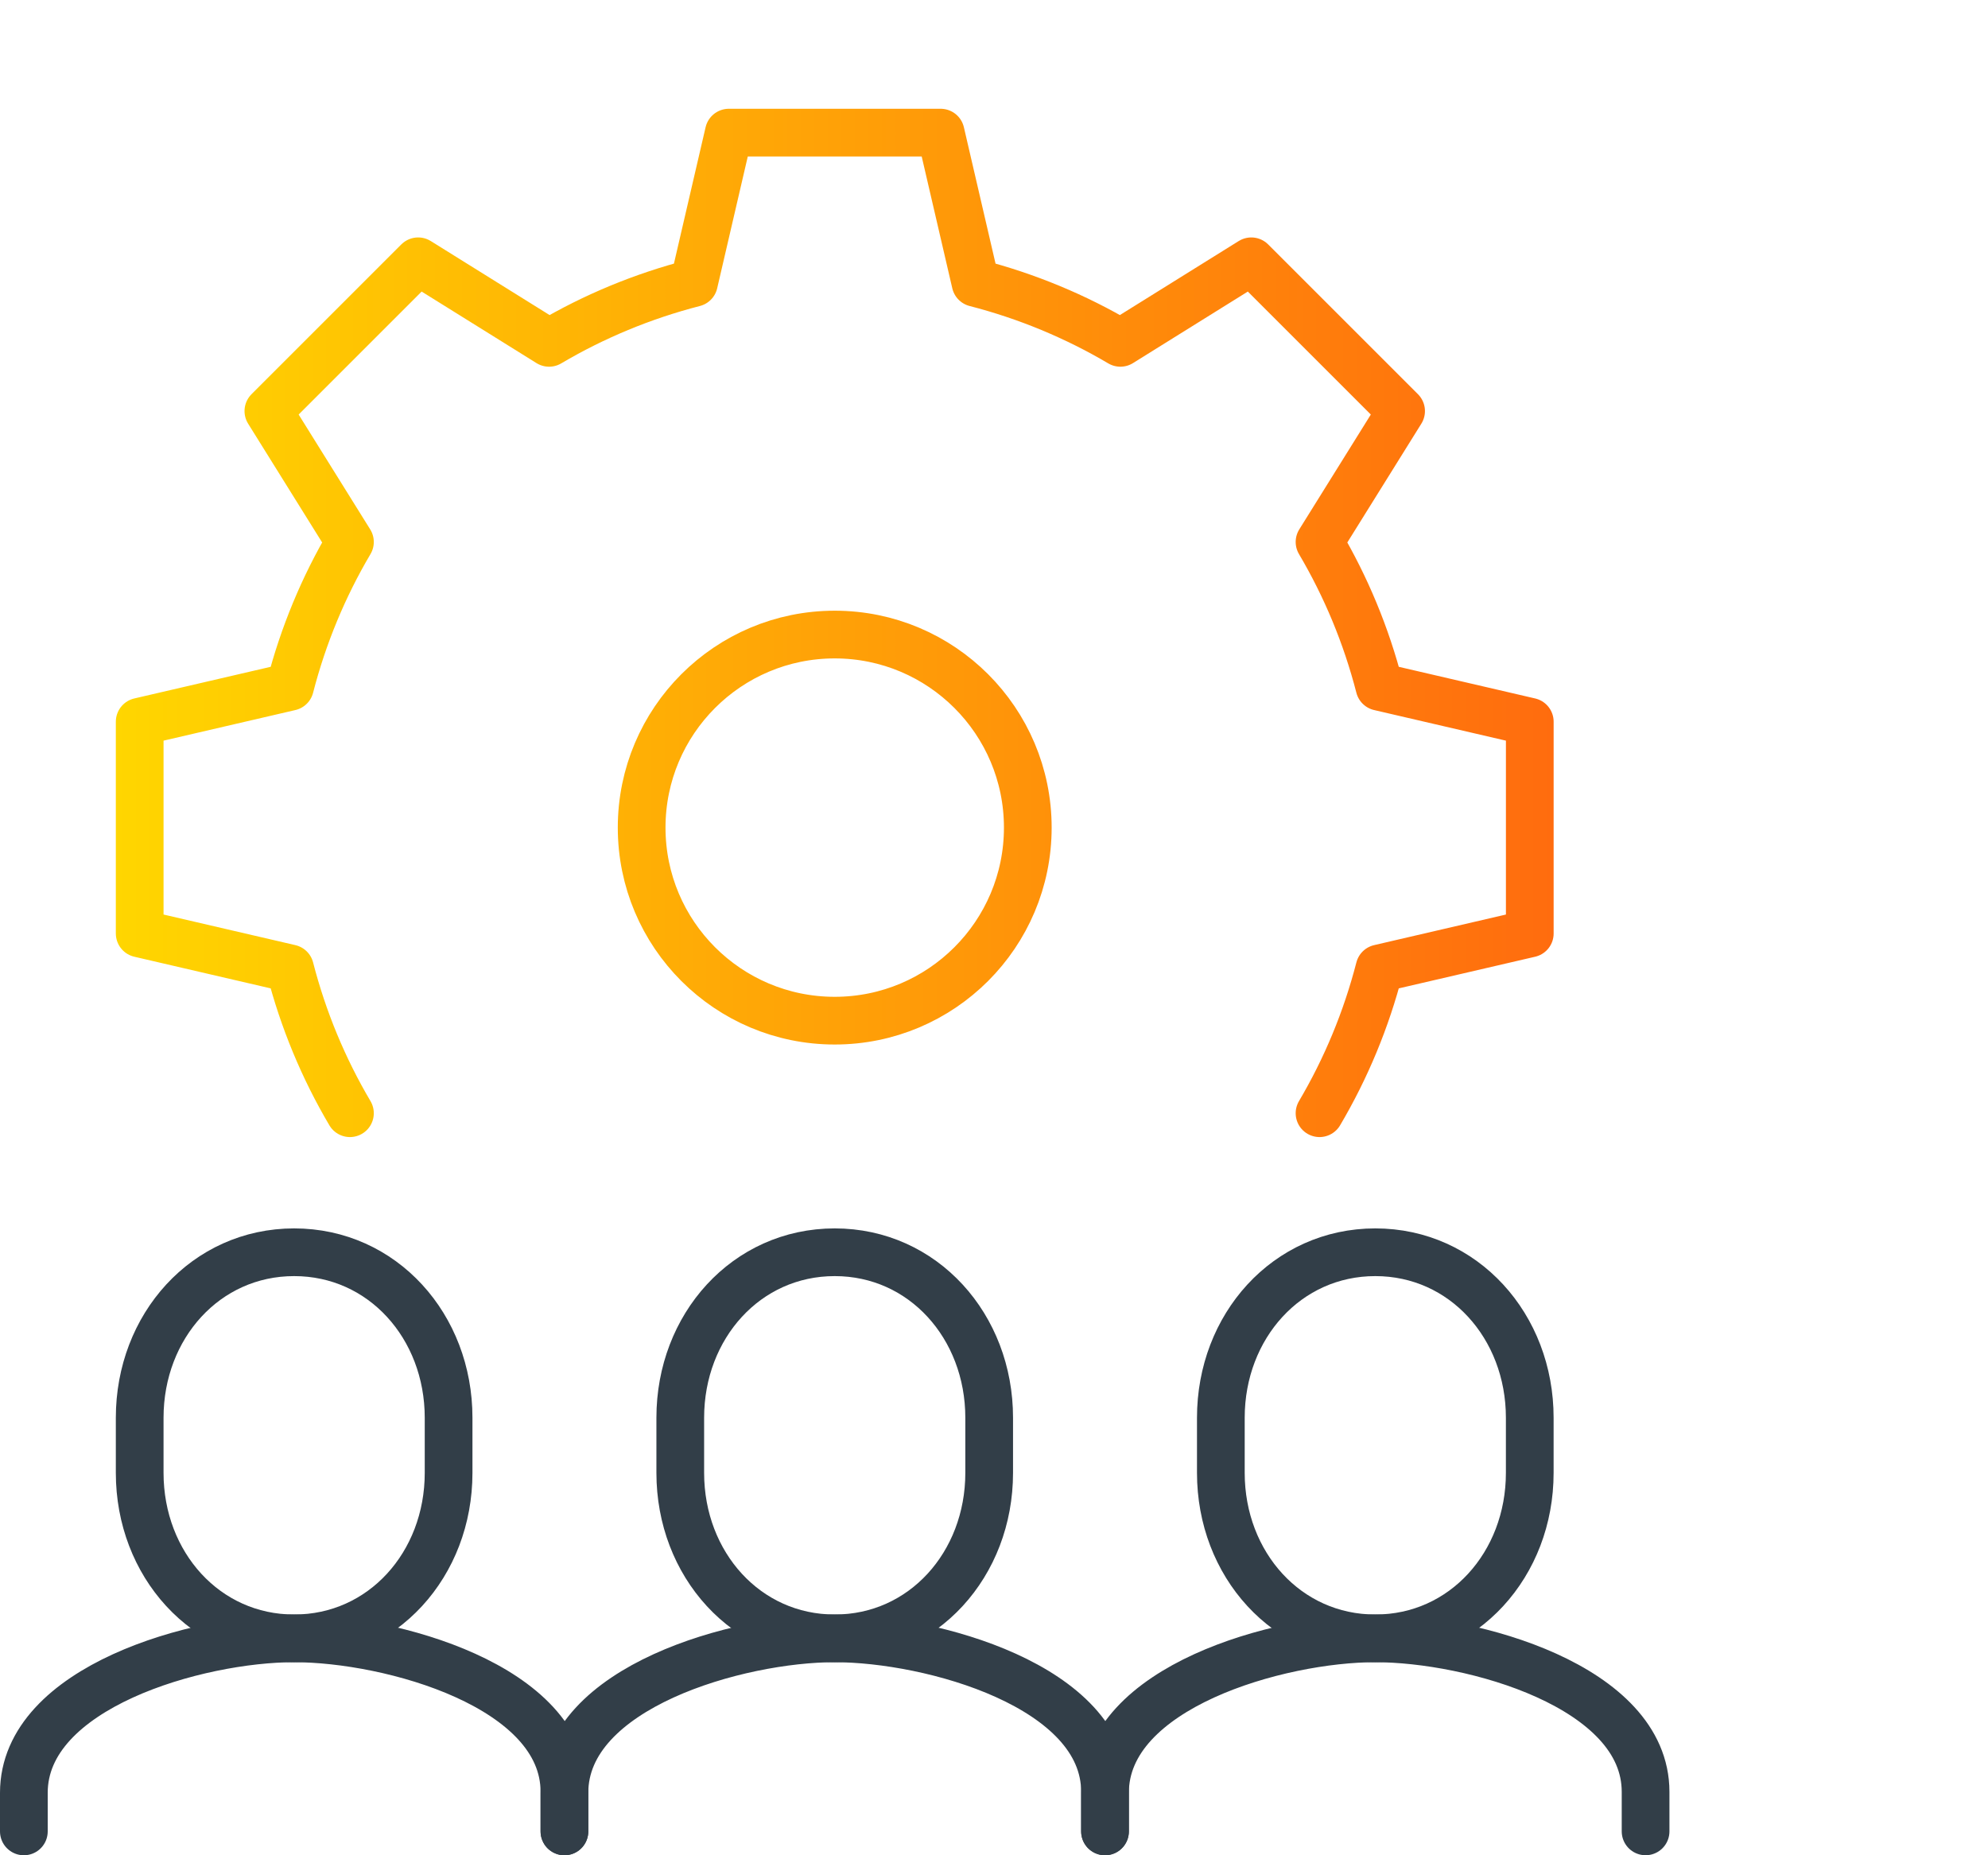
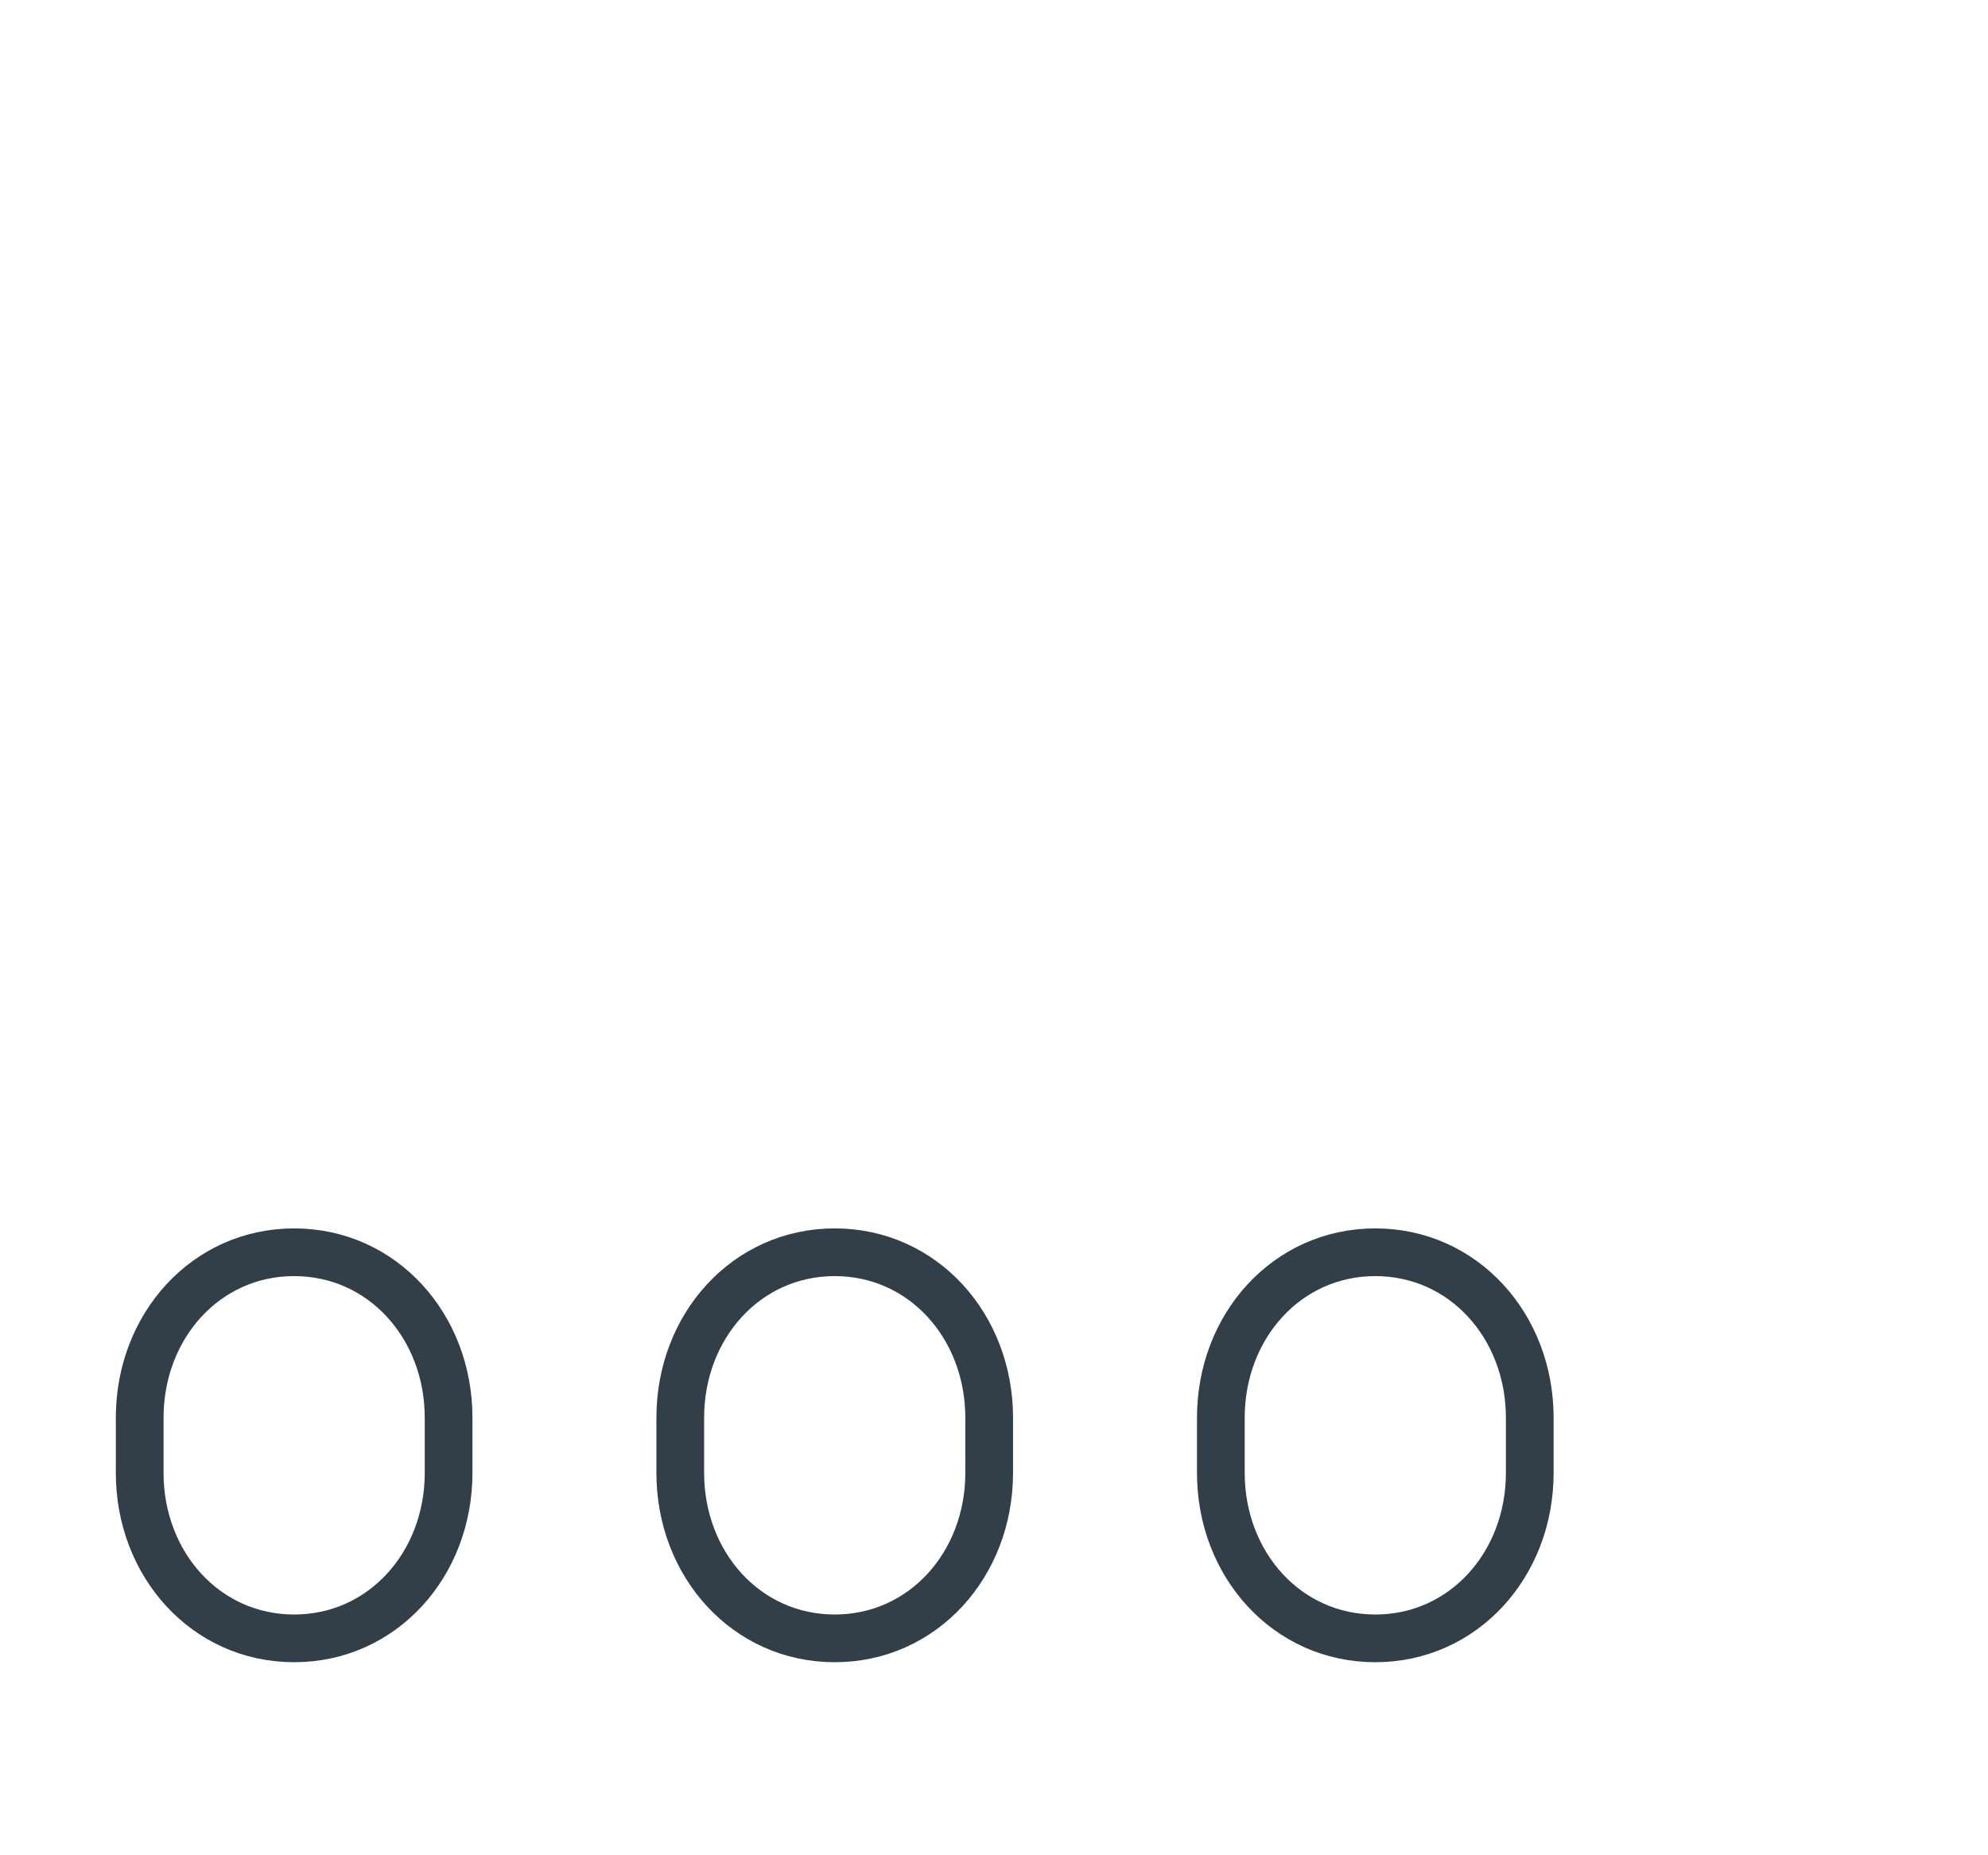
<svg xmlns="http://www.w3.org/2000/svg" id="Layer_1" viewBox="0 0 75 70">
  <defs>
    <style>.cls-1{stroke:url(#Gradient_1);}.cls-1,.cls-2{fill:none;stroke-linecap:round;stroke-linejoin:round;stroke-width:1.8px;}.cls-2{stroke:#323e48;}</style>
    <linearGradient id="Gradient_1" x1="4.37" y1="23.503" x2="58.612" y2="23.503" gradientUnits="userSpaceOnUse">
      <stop offset="0" stop-color="#ffd600" />
      <stop offset="1" stop-color="#ff6c0e" />
    </linearGradient>
  </defs>
  <path class="cls-2" d="M31.491,61.816c-3.336,0-5.827-2.795-5.827-6.243v-2.082c0-3.448,2.491-6.243,5.827-6.243,3.336,0,5.827,2.795,5.827,6.243v2.082c0,3.448-2.491,6.243-5.827,6.243Z" />
-   <path class="cls-2" d="M21.294,69.1v-1.457c0-3.993,6.569-5.827,10.197-5.827,3.628,0,10.197,1.8,10.197,5.792v1.491" />
  <path class="cls-2" d="M11.097,61.816c-3.336,0-5.827-2.795-5.827-6.243v-2.082c0-3.448,2.491-6.243,5.827-6.243,3.336,0,5.827,2.795,5.827,6.243v2.082c0,3.448-2.491,6.243-5.827,6.243Z" />
-   <path class="cls-2" d="M.9,69.1v-1.457c0-3.993,6.569-5.827,10.197-5.827,3.628,0,10.197,1.8,10.197,5.792v1.491" />
  <path class="cls-2" d="M51.885,61.816c-3.336,0-5.827-2.795-5.827-6.243v-2.082c0-3.448,2.491-6.243,5.827-6.243,3.336,0,5.827,2.795,5.827,6.243v2.082c0,3.448-2.491,6.243-5.827,6.243Z" />
-   <path class="cls-2" d="M41.688,69.1v-1.457c0-3.993,6.569-5.827,10.197-5.827,3.628,0,10.197,1.8,10.197,5.792v1.491" />
-   <path class="cls-1" d="M13.202,42.002c-.996-1.687-1.761-3.521-2.262-5.465l-5.67-1.316v-7.991l5.67-1.316c.501-1.944,1.266-3.778,2.262-5.465l-3.077-4.939,5.651-5.651,4.939,3.077c1.687-.996,3.521-1.761,5.465-2.262l1.316-5.67h7.991l1.316,5.67c1.944.501,3.778,1.266,5.465,2.262l4.939-3.077,5.651,5.651-3.077,4.939c.996,1.687,1.761,3.521,2.262,5.465l5.67,1.316v7.991l-5.67,1.316c-.501,1.944-1.266,3.778-2.262,5.465M31.491,23.942c-4.023,0-7.284,3.261-7.284,7.284s3.261,7.284,7.284,7.284c4.023,0,7.284-3.261,7.284-7.284s-3.261-7.284-7.284-7.284Z" />
</svg>